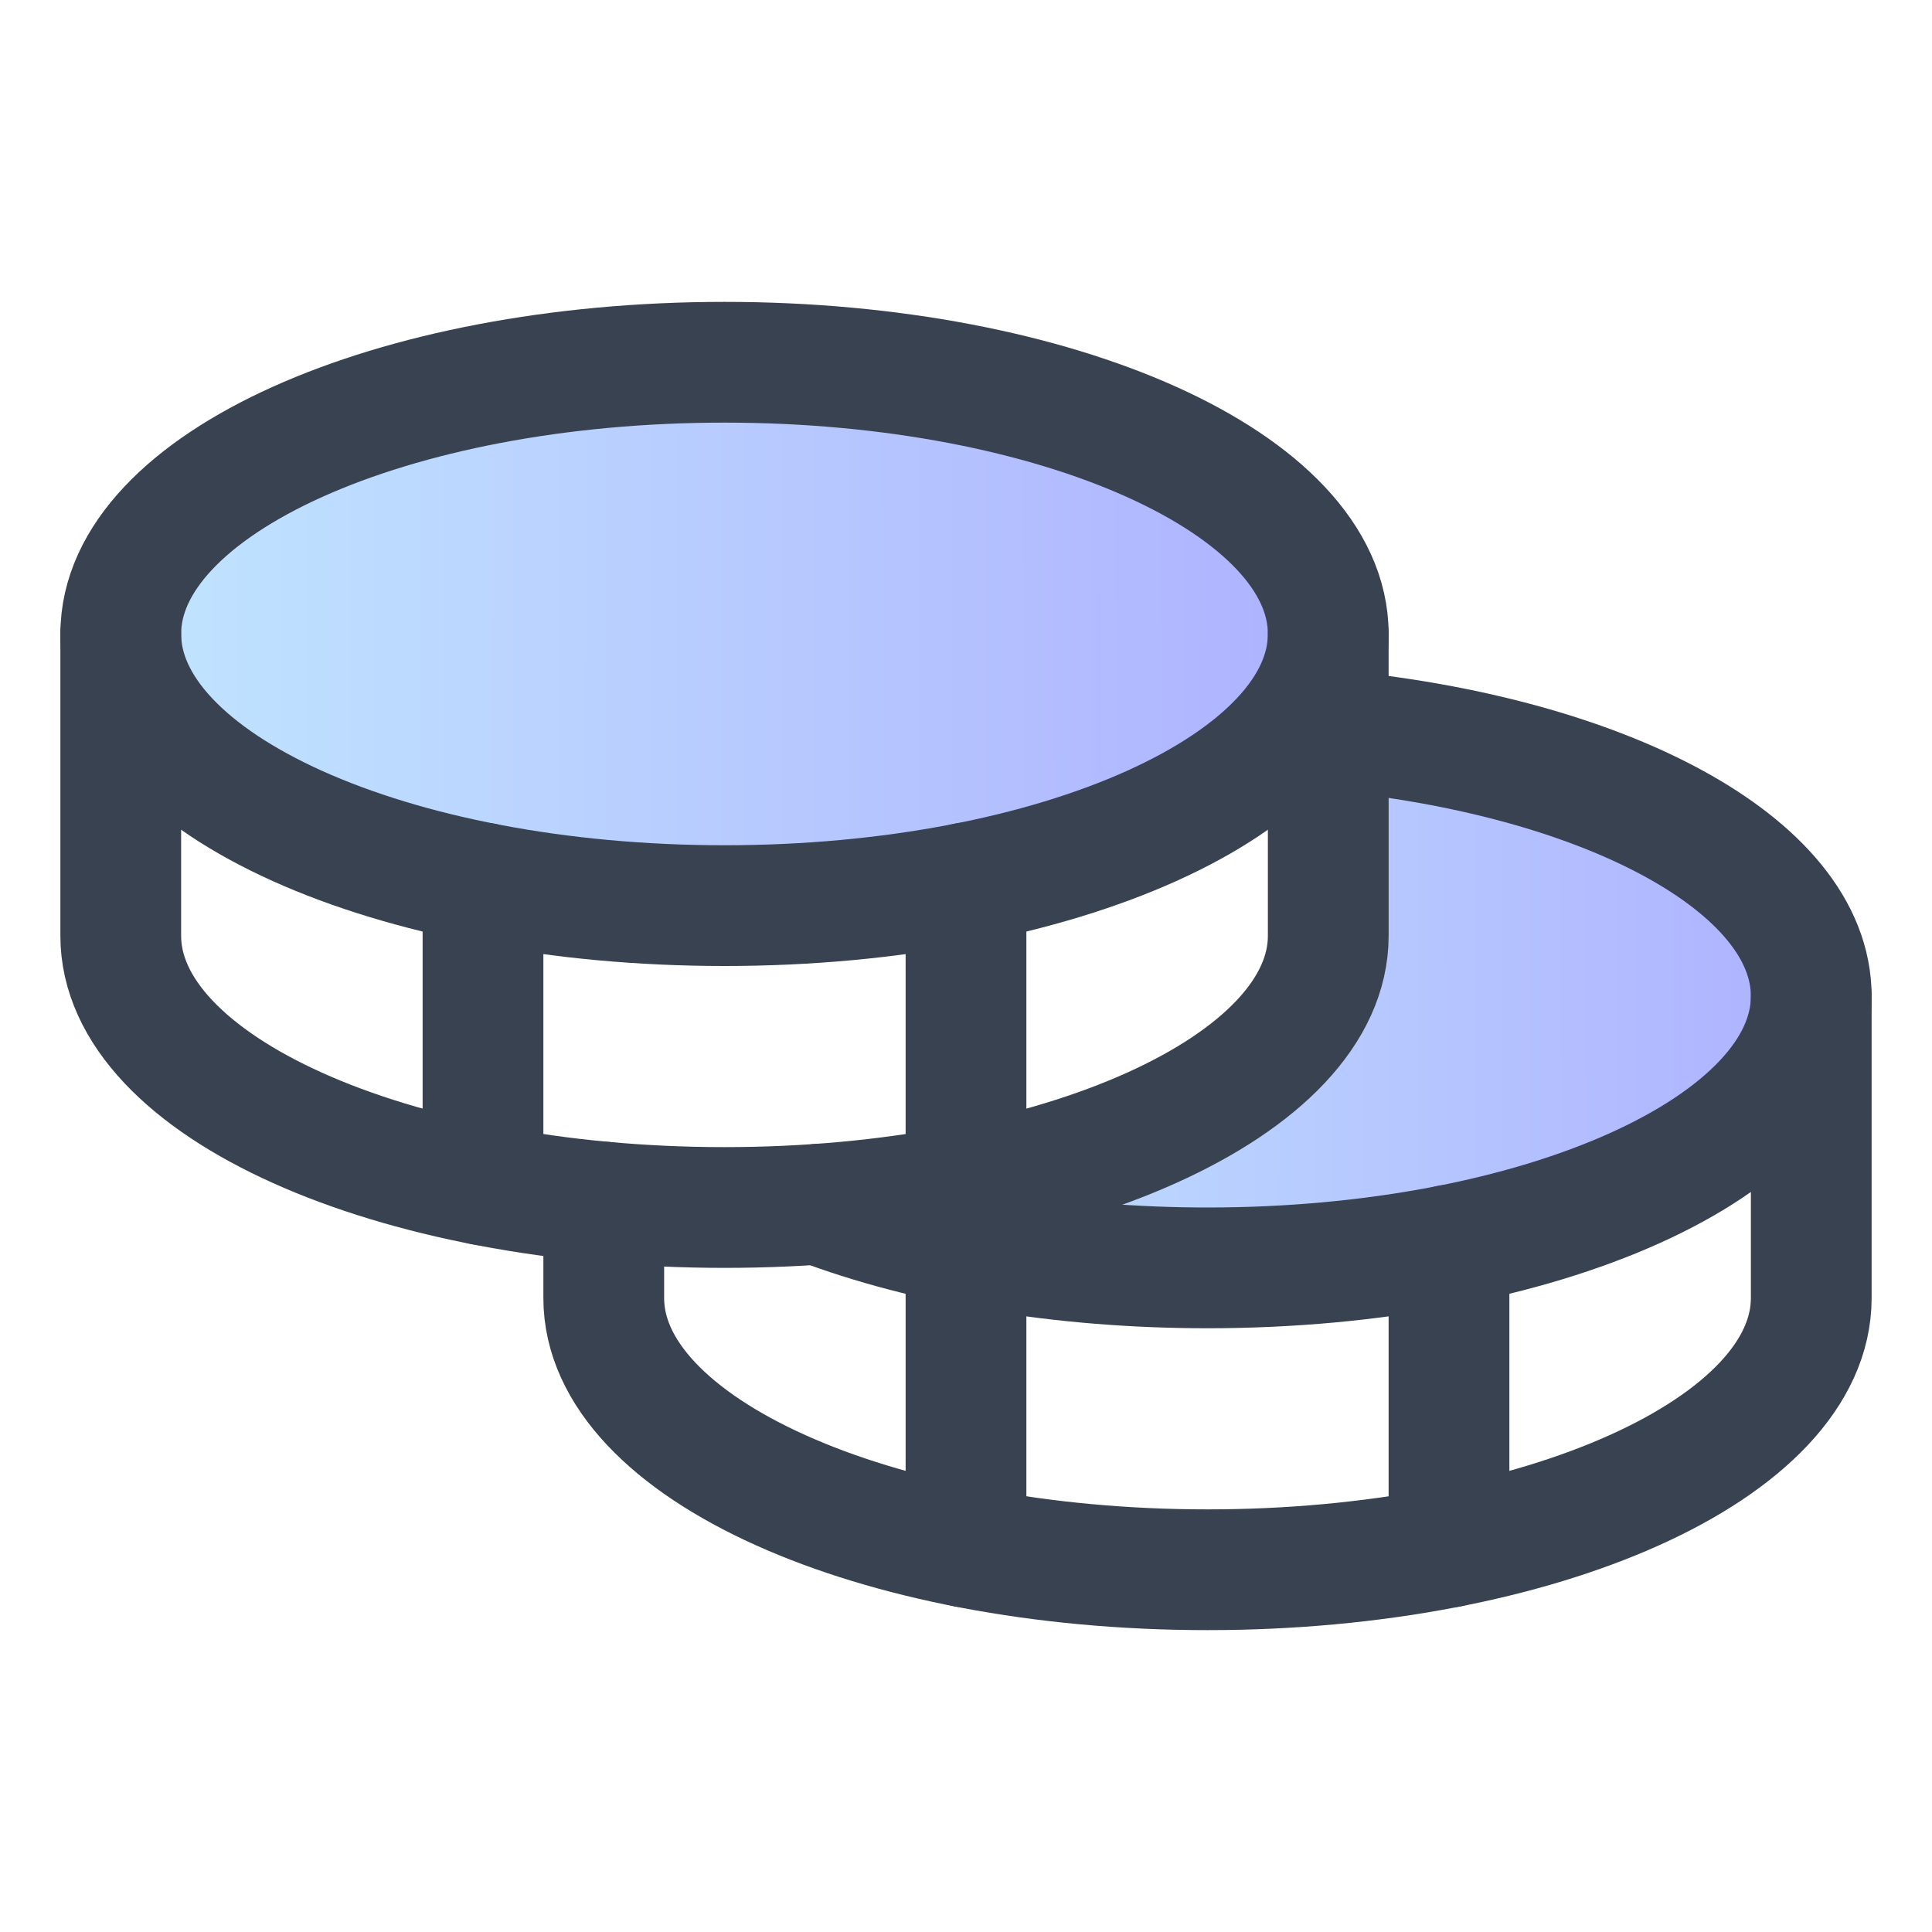
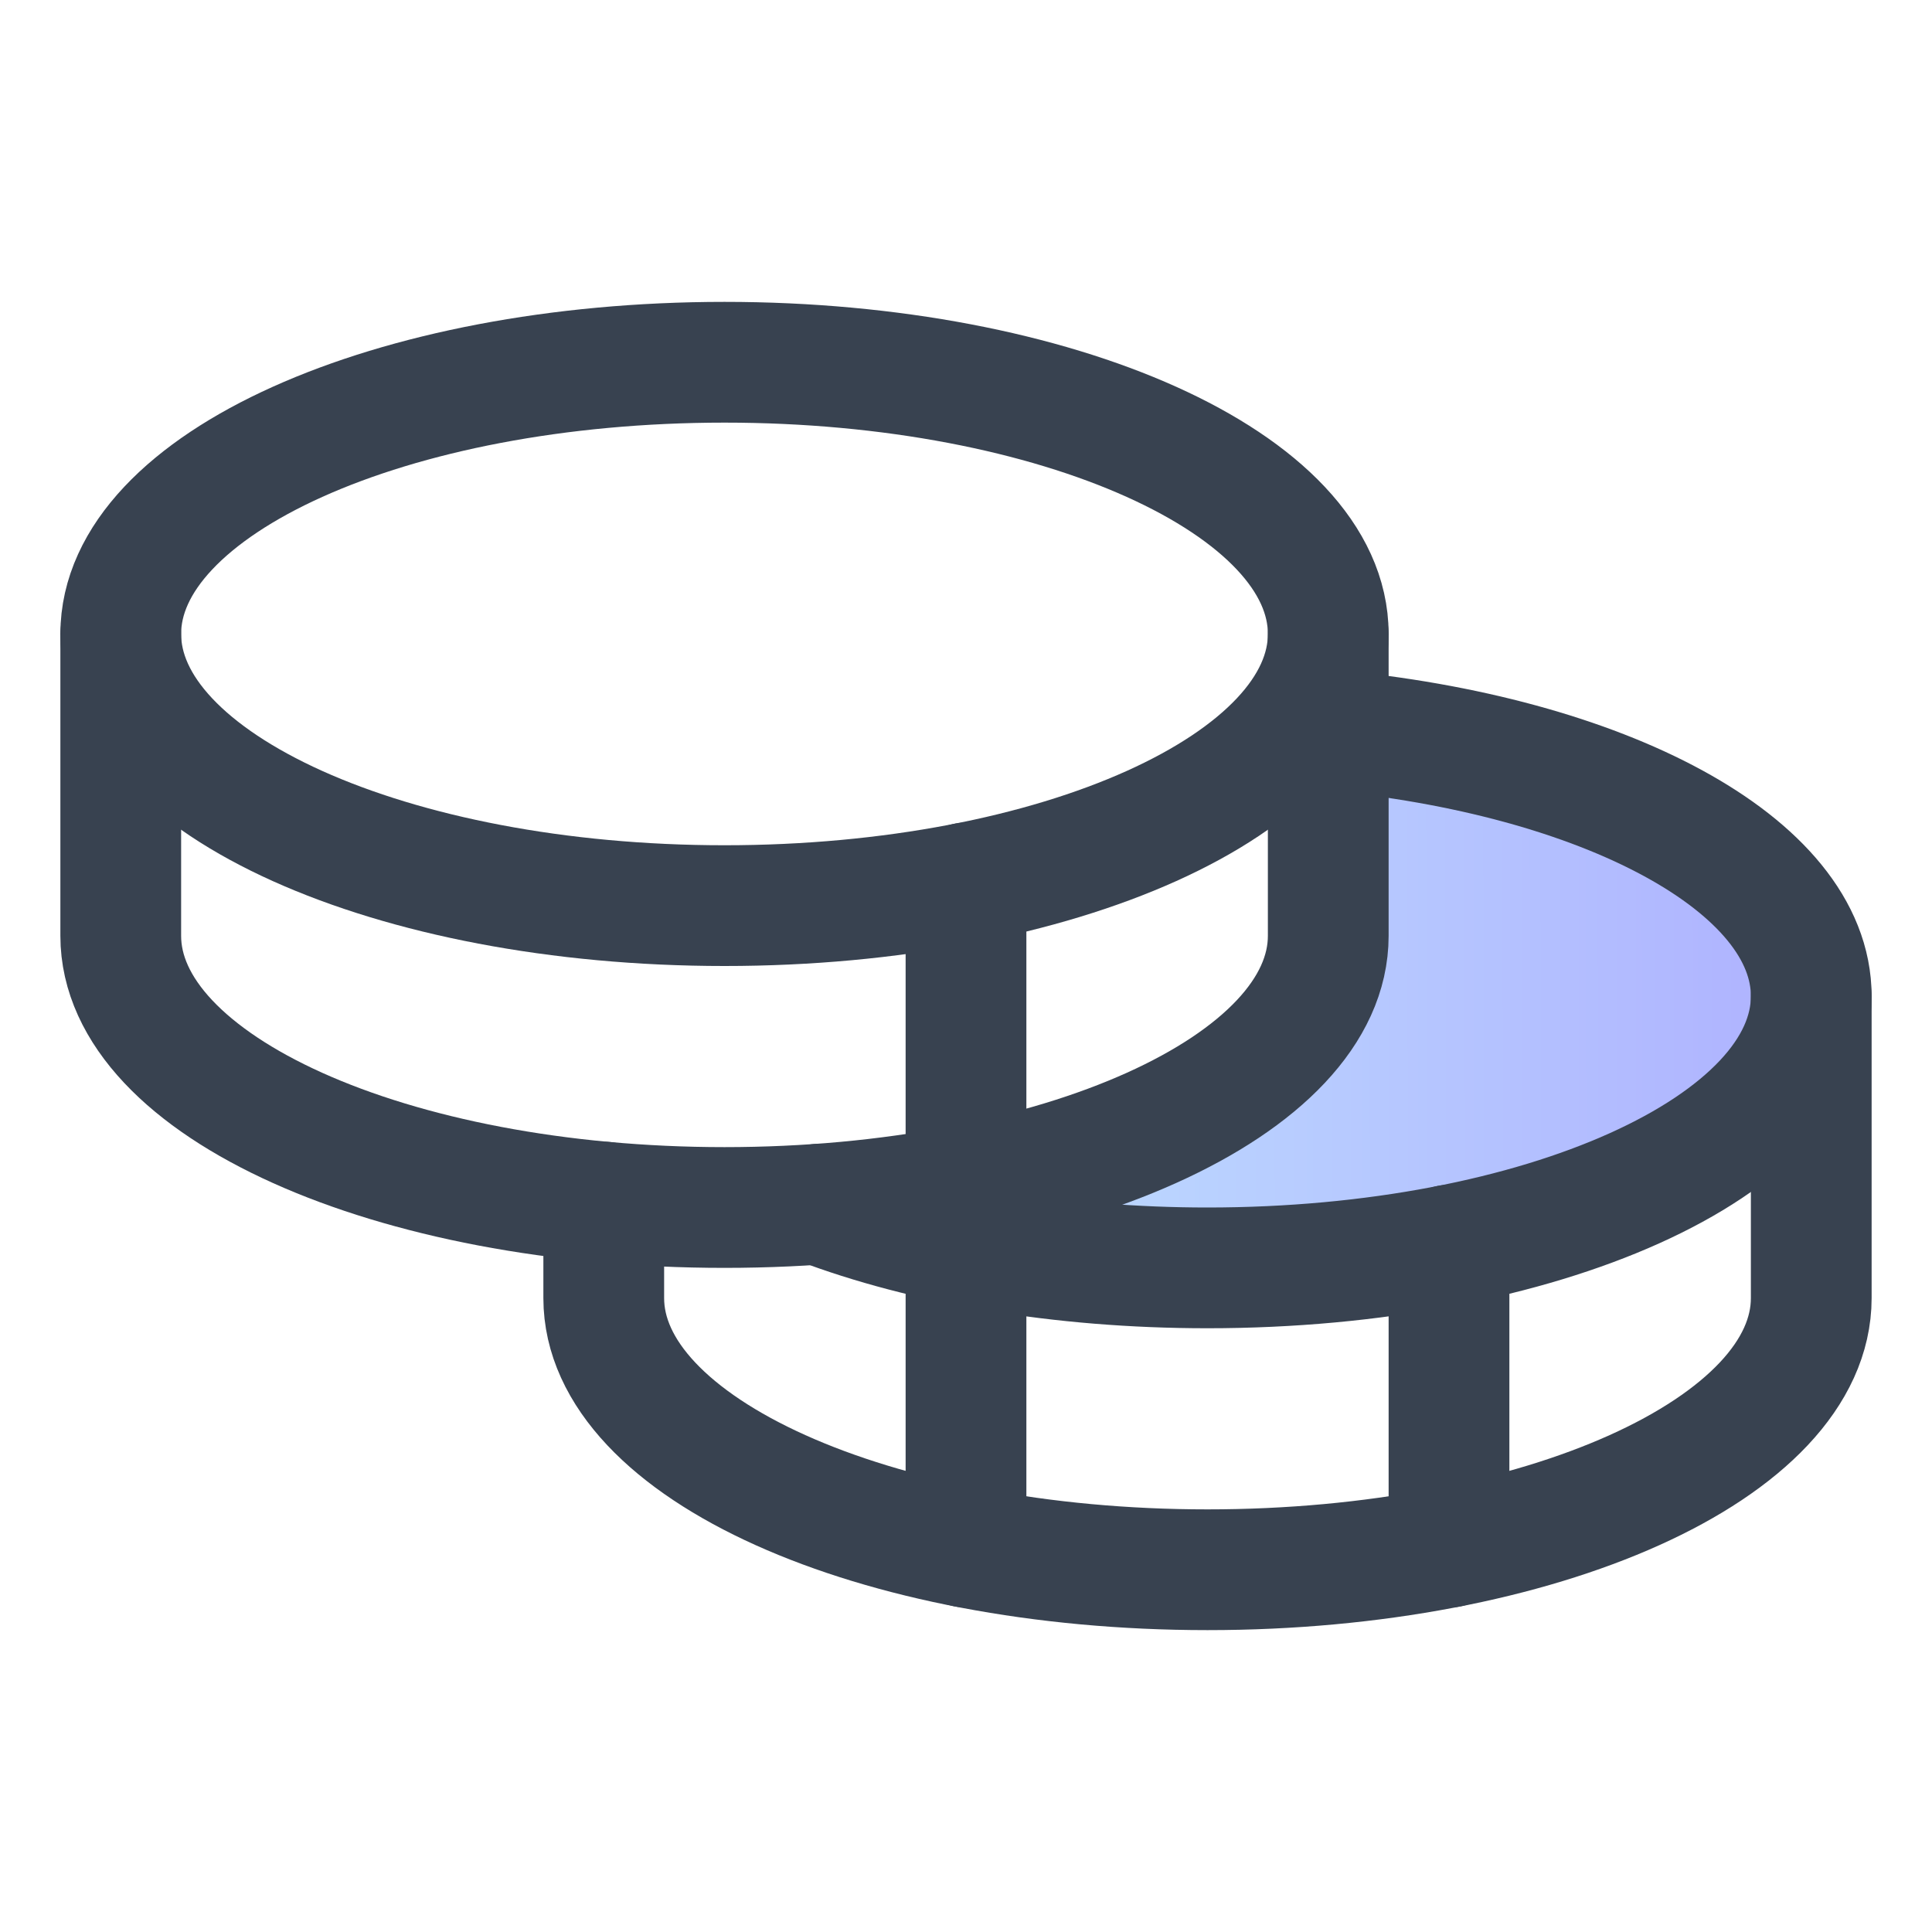
<svg xmlns="http://www.w3.org/2000/svg" width="32" height="32" viewBox="0 0 32 32" fill="none">
  <g id="Coins" clip-path="url(#clip0_259_275)">
    <path id="Vector" opacity="0.4" d="M22 12.09V15.5C22 17.75 18.345 19.606 13.566 19.945C15.305 20.604 17.55 21 20 21C25.523 21 30 18.985 30 16.5C30 14.322 26.565 12.507 22 12.09Z" fill="url(#paint0_linear_259_275)" />
-     <path id="Vector_2" opacity="0.4" d="M12 15C17.523 15 22 12.985 22 10.5C22 8.015 17.523 6 12 6C6.477 6 2 8.015 2 10.5C2 12.985 6.477 15 12 15Z" fill="url(#paint1_linear_259_275)" />
    <path id="Vector_3" d="M12 15C17.523 15 22 12.985 22 10.5C22 8.015 17.523 6 12 6C6.477 6 2 8.015 2 10.5C2 12.985 6.477 15 12 15Z" stroke="#384250" stroke-width="2" stroke-linecap="round" stroke-linejoin="round" />
    <path id="Vector_4" d="M2 10.5V15.5C2 17.985 6.478 20 12 20C17.523 20 22 17.985 22 15.5V10.5" stroke="#384250" stroke-width="2" stroke-linecap="round" stroke-linejoin="round" />
-     <path id="Vector_5" d="M8 14.625V19.625" stroke="#384250" stroke-width="2" stroke-linecap="round" stroke-linejoin="round" />
    <path id="Vector_6" d="M22 12.09C26.565 12.507 30 14.322 30 16.5C30 18.985 25.523 21 20 21C17.55 21 15.305 20.604 13.566 19.945" stroke="#384250" stroke-width="2" stroke-linecap="round" stroke-linejoin="round" />
    <path id="Vector_7" d="M10 19.91V21.5C10 23.985 14.477 26 20 26C25.523 26 30 23.985 30 21.5V16.5" stroke="#384250" stroke-width="2" stroke-linecap="round" stroke-linejoin="round" />
    <path id="Vector_8" d="M24 20.625V25.625" stroke="#384250" stroke-width="2" stroke-linecap="round" stroke-linejoin="round" />
    <path id="Vector_9" d="M16 14.625V25.625" stroke="#384250" stroke-width="2" stroke-linecap="round" stroke-linejoin="round" />
  </g>
  <defs>
    <linearGradient id="paint0_linear_259_275" x1="13.566" y1="13.373" x2="32.101" y2="13.332" gradientUnits="userSpaceOnUse">
      <stop stop-color="#62BFFF" />
      <stop offset="1" stop-color="#302CFE" />
    </linearGradient>
    <linearGradient id="paint1_linear_259_275" x1="2" y1="7.297" x2="24.557" y2="7.235" gradientUnits="userSpaceOnUse">
      <stop stop-color="#62BFFF" />
      <stop offset="1" stop-color="#302CFE" />
    </linearGradient>
    <clipPath id="clip0_259_275">
      <rect width="32" height="32" fill="white" />
    </clipPath>
  </defs>
</svg>